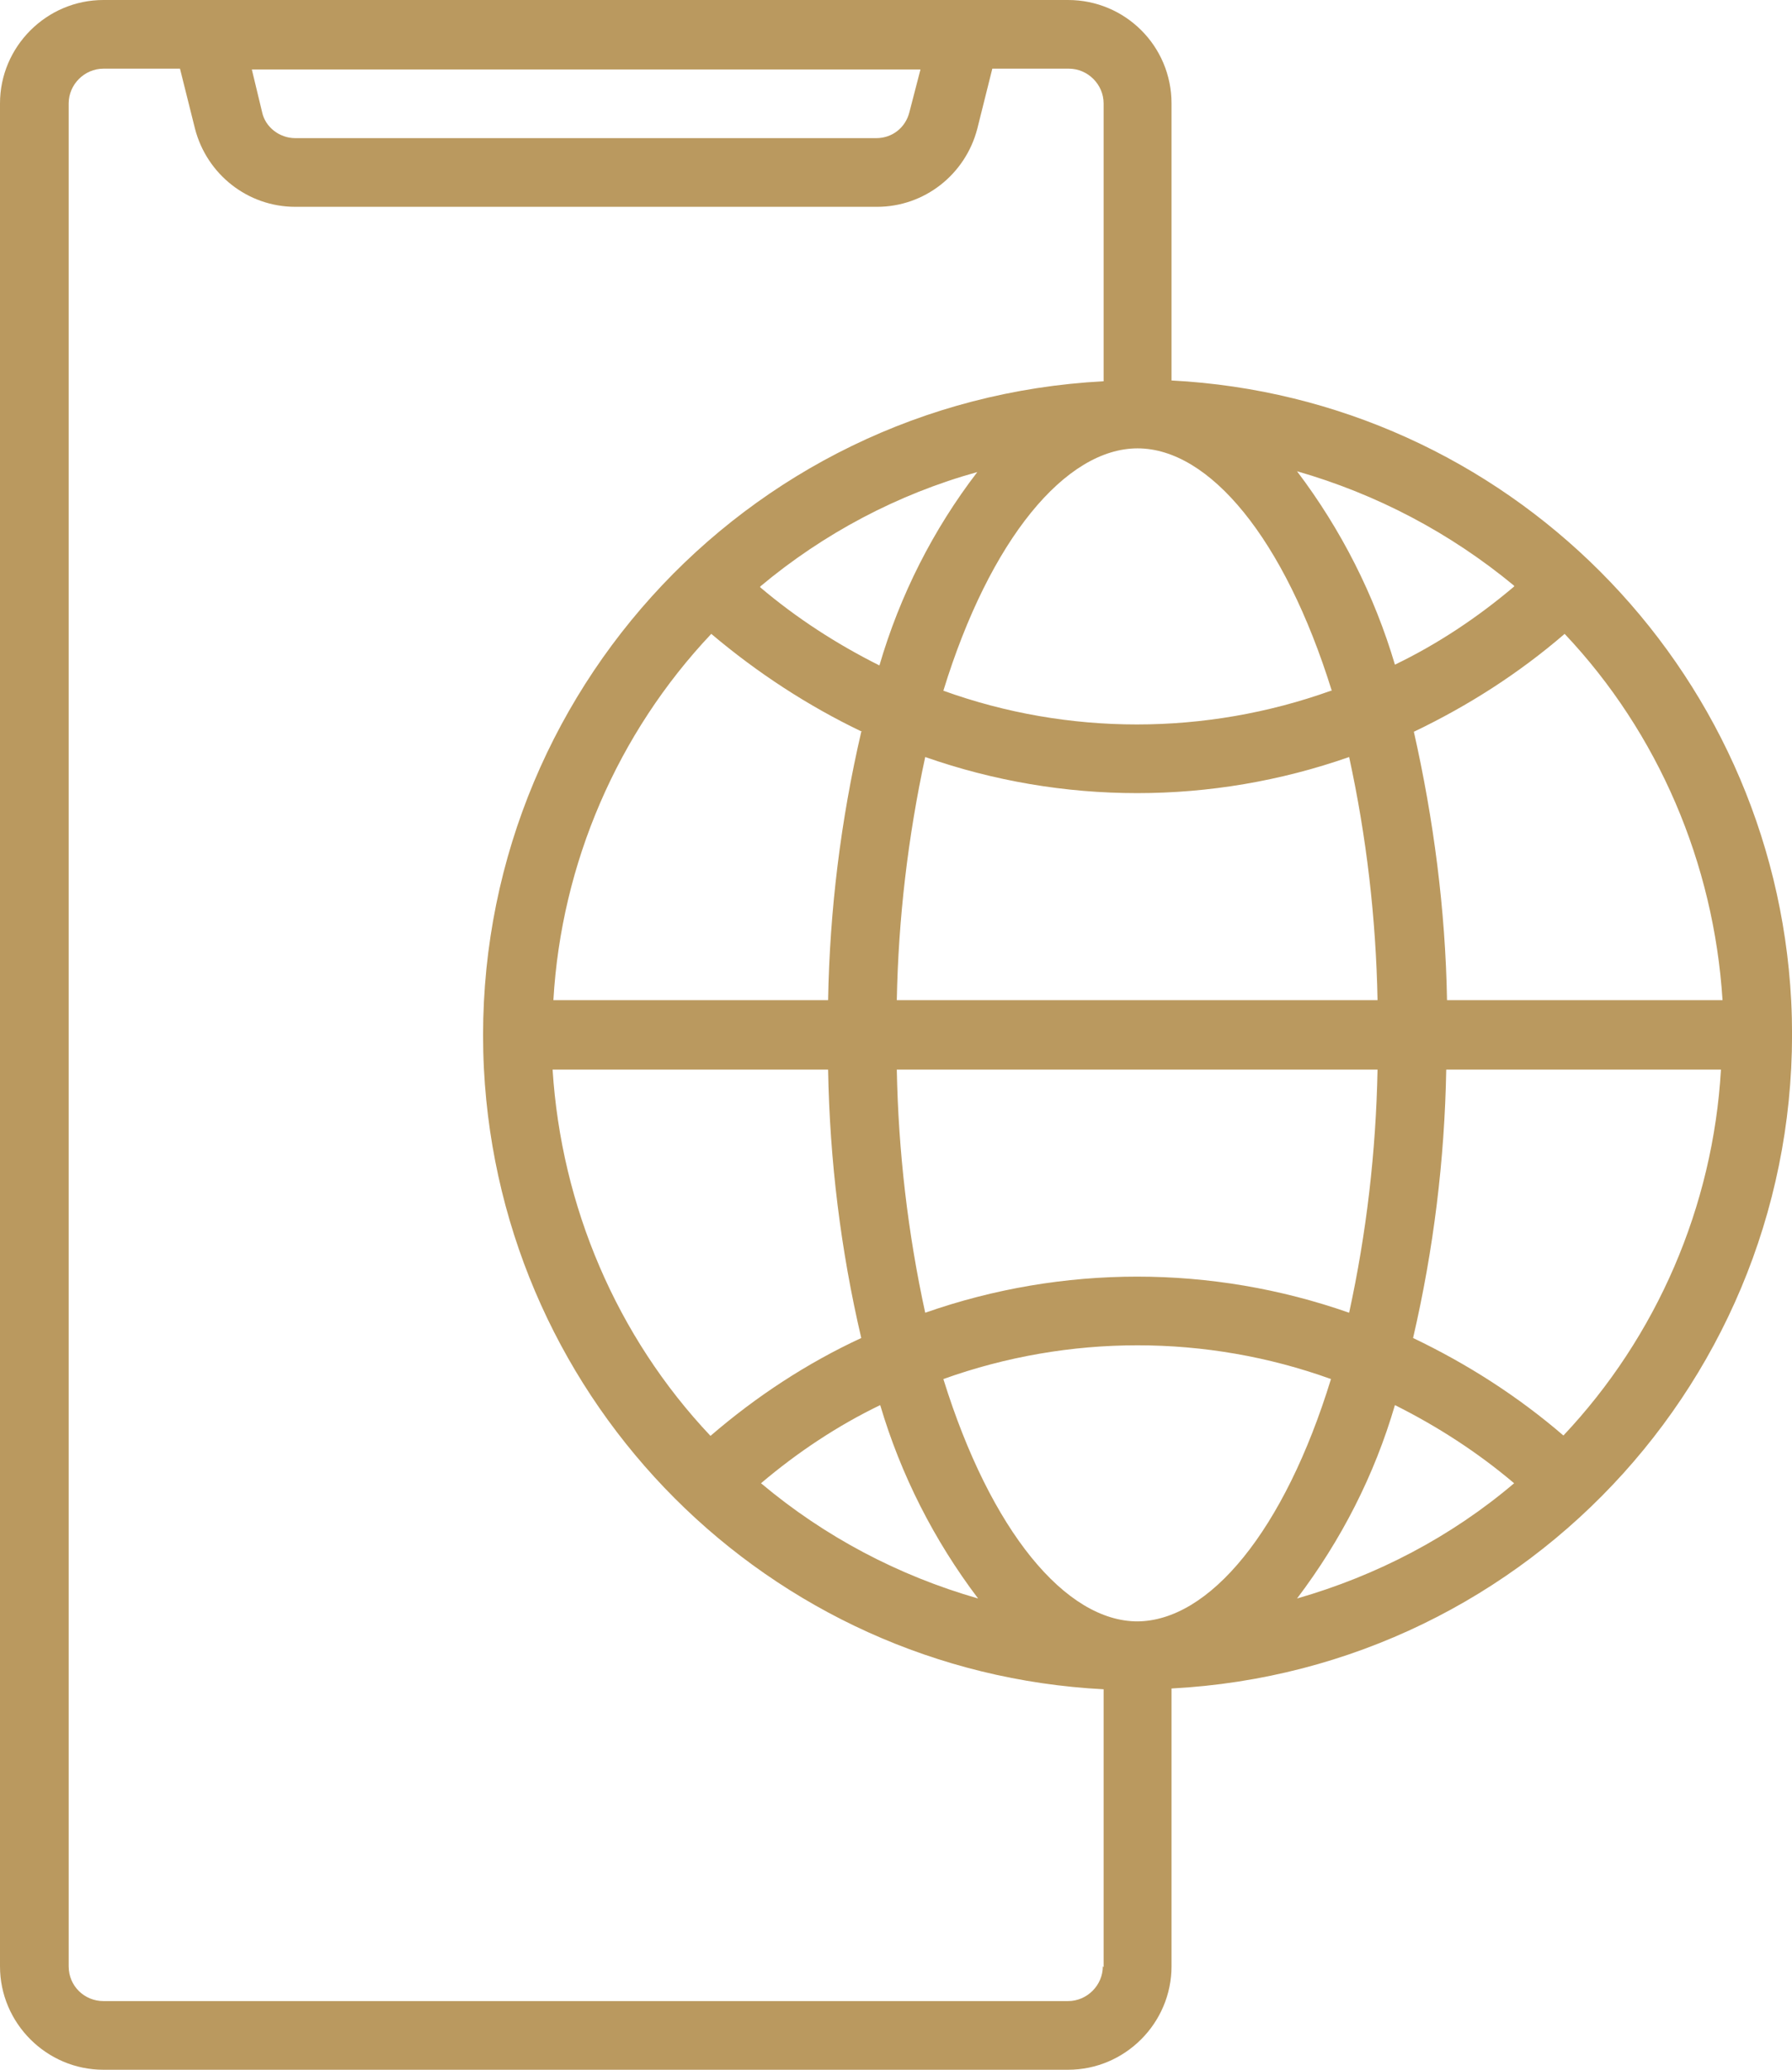
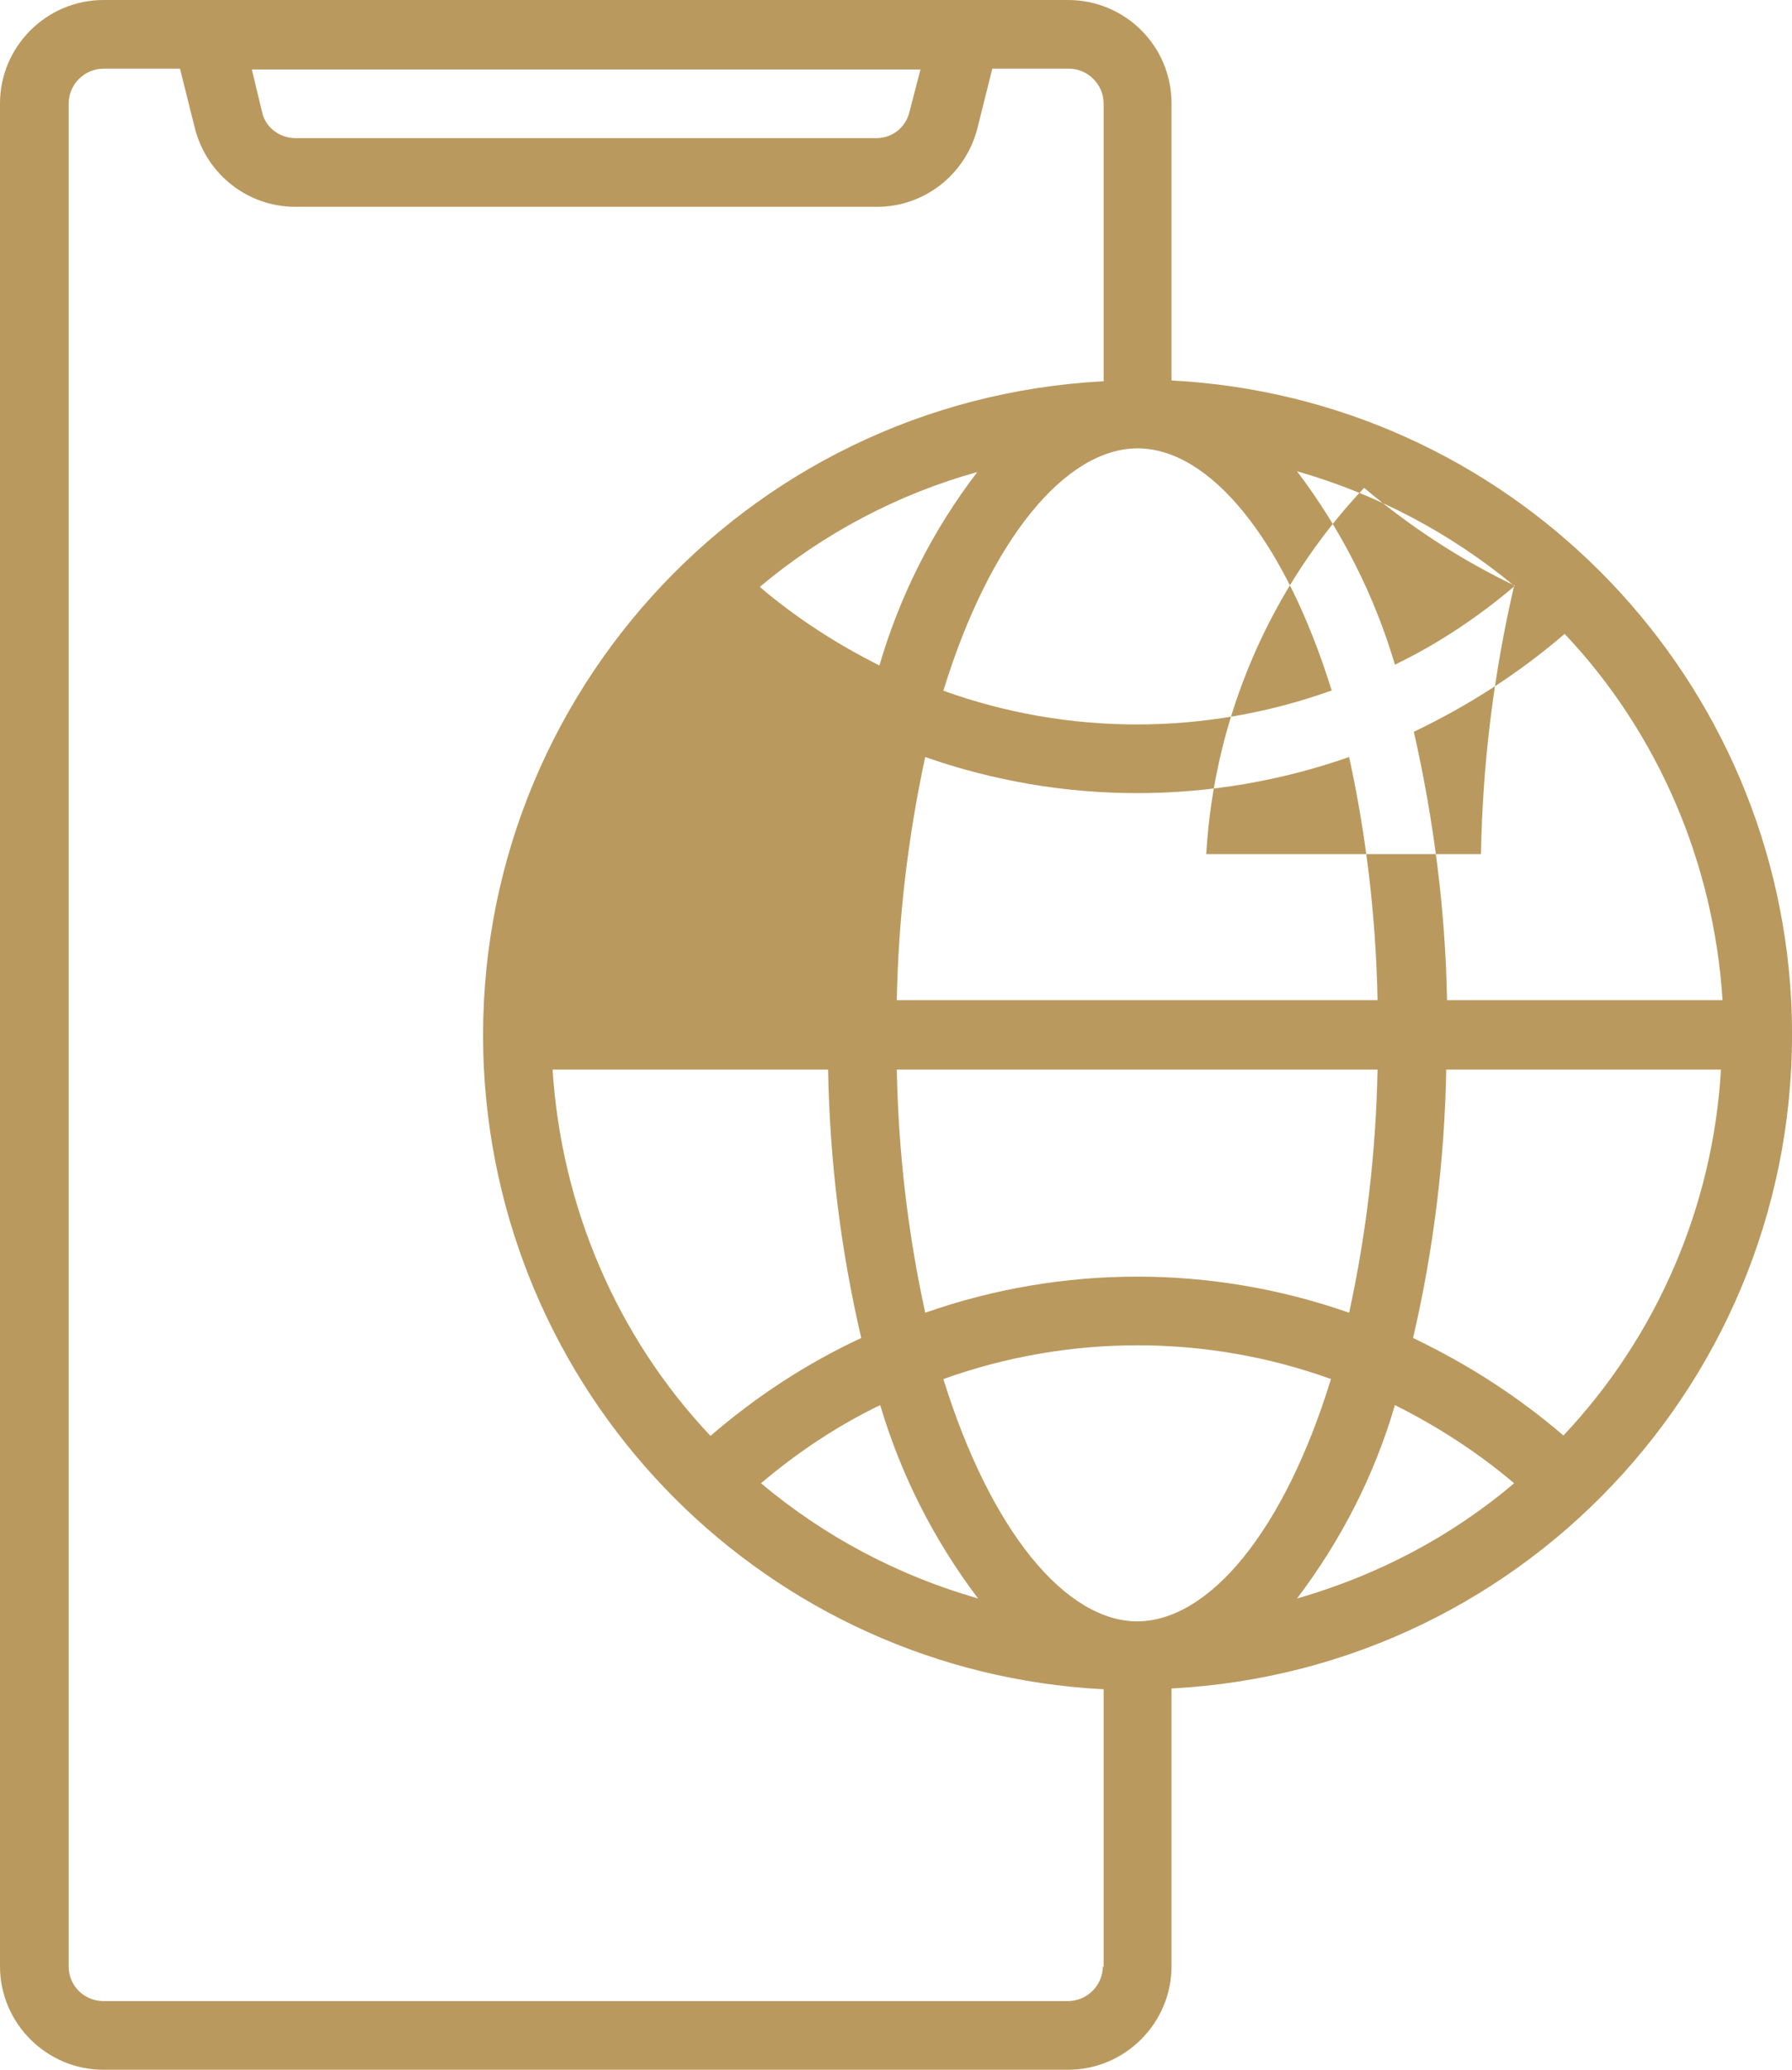
<svg xmlns="http://www.w3.org/2000/svg" id="Layer_2" data-name="Layer 2" viewBox="0 0 22.7 26.22">
  <defs>
    <style>
      .cls-1 {
        fill: #ba995f;
      }
    </style>
  </defs>
  <g id="Layer_1-2" data-name="Layer 1">
-     <path class="cls-1" d="M14.84,4.83V1.31c0-.73-.59-1.31-1.31-1.31H1.31C.59,0,0,.59,0,1.31v23.6c0,.72.59,1.31,1.31,1.31h12.22c.72,0,1.31-.59,1.31-1.31v-3.52c4.57-.24,8.08-4.13,7.85-8.71-.22-4.24-3.61-7.64-7.85-7.86M21.81,12.67h-3.48c-.02-1.15-.17-2.29-.42-3.4.69-.33,1.33-.74,1.91-1.24,1.19,1.26,1.89,2.91,2,4.64M19.18,7.43c-.46.39-.97.73-1.51.99-.26-.88-.68-1.71-1.24-2.45,1.01.29,1.94.78,2.75,1.45M10.91,9.27c-.26,1.12-.4,2.26-.42,3.4h-3.48c.1-1.73.81-3.38,2-4.64.58.49,1.22.91,1.91,1.24M9.63,7.43c.8-.67,1.74-1.17,2.75-1.45-.56.73-.98,1.56-1.24,2.45-.54-.27-1.05-.6-1.51-.99M10.49,13.55c.02,1.15.16,2.29.42,3.4-.69.32-1.33.74-1.91,1.24-1.19-1.26-1.89-2.91-2-4.64h3.48ZM11.15,17.8c.26.88.68,1.71,1.24,2.45-1.01-.29-1.94-.78-2.75-1.46.46-.39.97-.73,1.51-.99M11.36,13.55h6.09c-.02,1.04-.14,2.07-.36,3.08-1.74-.61-3.63-.61-5.37,0-.22-1.01-.34-2.04-.36-3.08M11.36,12.67c.02-1.03.14-2.06.36-3.08,1.74.61,3.63.61,5.37,0,.22,1.01.34,2.04.36,3.08h-6.09ZM16.86,8.75c-1.59.57-3.33.57-4.91,0,.59-1.92,1.55-3.07,2.46-3.07s1.86,1.14,2.46,3.07M11.66.88l-.14.54c-.05.2-.22.33-.42.33H3.74c-.2,0-.38-.14-.42-.33l-.13-.54h8.49ZM13.97,24.91c0,.24-.2.44-.44.44H1.31c-.24,0-.44-.19-.44-.44V1.31c0-.24.2-.44.44-.44h.97l.19.76c.15.58.67.99,1.27.99h7.37c.6,0,1.12-.41,1.27-.99l.19-.76h.97c.24,0,.44.2.44.44v3.52c-4.57.24-8.08,4.13-7.85,8.71.22,4.25,3.61,7.64,7.85,7.86v3.52ZM14.41,20.54c-.91,0-1.86-1.14-2.46-3.07,1.59-.57,3.33-.57,4.91,0-.59,1.92-1.54,3.07-2.46,3.07M16.43,20.25c.56-.74.98-1.56,1.24-2.45.54.27,1.05.6,1.51.99-.8.68-1.74,1.17-2.75,1.46M19.81,18.19c-.58-.5-1.22-.91-1.91-1.24.26-1.12.4-2.26.42-3.4h3.48c-.1,1.73-.81,3.38-2,4.64" />
+     <path class="cls-1" d="M14.84,4.83V1.31c0-.73-.59-1.31-1.31-1.31H1.31C.59,0,0,.59,0,1.31v23.6c0,.72.59,1.31,1.31,1.31h12.22c.72,0,1.31-.59,1.31-1.31v-3.52c4.57-.24,8.08-4.13,7.85-8.71-.22-4.24-3.61-7.64-7.85-7.86M21.81,12.67h-3.48c-.02-1.15-.17-2.29-.42-3.4.69-.33,1.33-.74,1.91-1.24,1.19,1.26,1.89,2.91,2,4.64M19.18,7.43c-.46.39-.97.73-1.51.99-.26-.88-.68-1.71-1.24-2.45,1.01.29,1.94.78,2.75,1.45c-.26,1.12-.4,2.26-.42,3.4h-3.48c.1-1.73.81-3.38,2-4.64.58.49,1.22.91,1.91,1.24M9.63,7.43c.8-.67,1.74-1.17,2.75-1.45-.56.73-.98,1.56-1.24,2.45-.54-.27-1.05-.6-1.51-.99M10.49,13.55c.02,1.15.16,2.29.42,3.4-.69.32-1.33.74-1.91,1.24-1.19-1.26-1.89-2.91-2-4.64h3.48ZM11.15,17.8c.26.88.68,1.71,1.24,2.45-1.01-.29-1.94-.78-2.75-1.46.46-.39.97-.73,1.51-.99M11.36,13.55h6.09c-.02,1.04-.14,2.07-.36,3.08-1.74-.61-3.63-.61-5.37,0-.22-1.01-.34-2.04-.36-3.08M11.36,12.67c.02-1.03.14-2.06.36-3.08,1.74.61,3.63.61,5.37,0,.22,1.01.34,2.04.36,3.08h-6.09ZM16.86,8.75c-1.59.57-3.33.57-4.91,0,.59-1.92,1.55-3.07,2.46-3.07s1.86,1.14,2.46,3.07M11.66.88l-.14.54c-.05.2-.22.33-.42.33H3.74c-.2,0-.38-.14-.42-.33l-.13-.54h8.49ZM13.97,24.91c0,.24-.2.44-.44.44H1.31c-.24,0-.44-.19-.44-.44V1.31c0-.24.2-.44.44-.44h.97l.19.76c.15.58.67.99,1.27.99h7.37c.6,0,1.12-.41,1.27-.99l.19-.76h.97c.24,0,.44.2.44.44v3.52c-4.57.24-8.08,4.13-7.85,8.71.22,4.25,3.61,7.64,7.85,7.86v3.52ZM14.41,20.54c-.91,0-1.86-1.14-2.46-3.07,1.59-.57,3.33-.57,4.91,0-.59,1.92-1.54,3.07-2.46,3.07M16.43,20.25c.56-.74.98-1.56,1.24-2.45.54.27,1.05.6,1.51.99-.8.68-1.74,1.17-2.75,1.46M19.81,18.19c-.58-.5-1.22-.91-1.91-1.24.26-1.12.4-2.26.42-3.4h3.48c-.1,1.73-.81,3.38-2,4.64" />
  </g>
</svg>